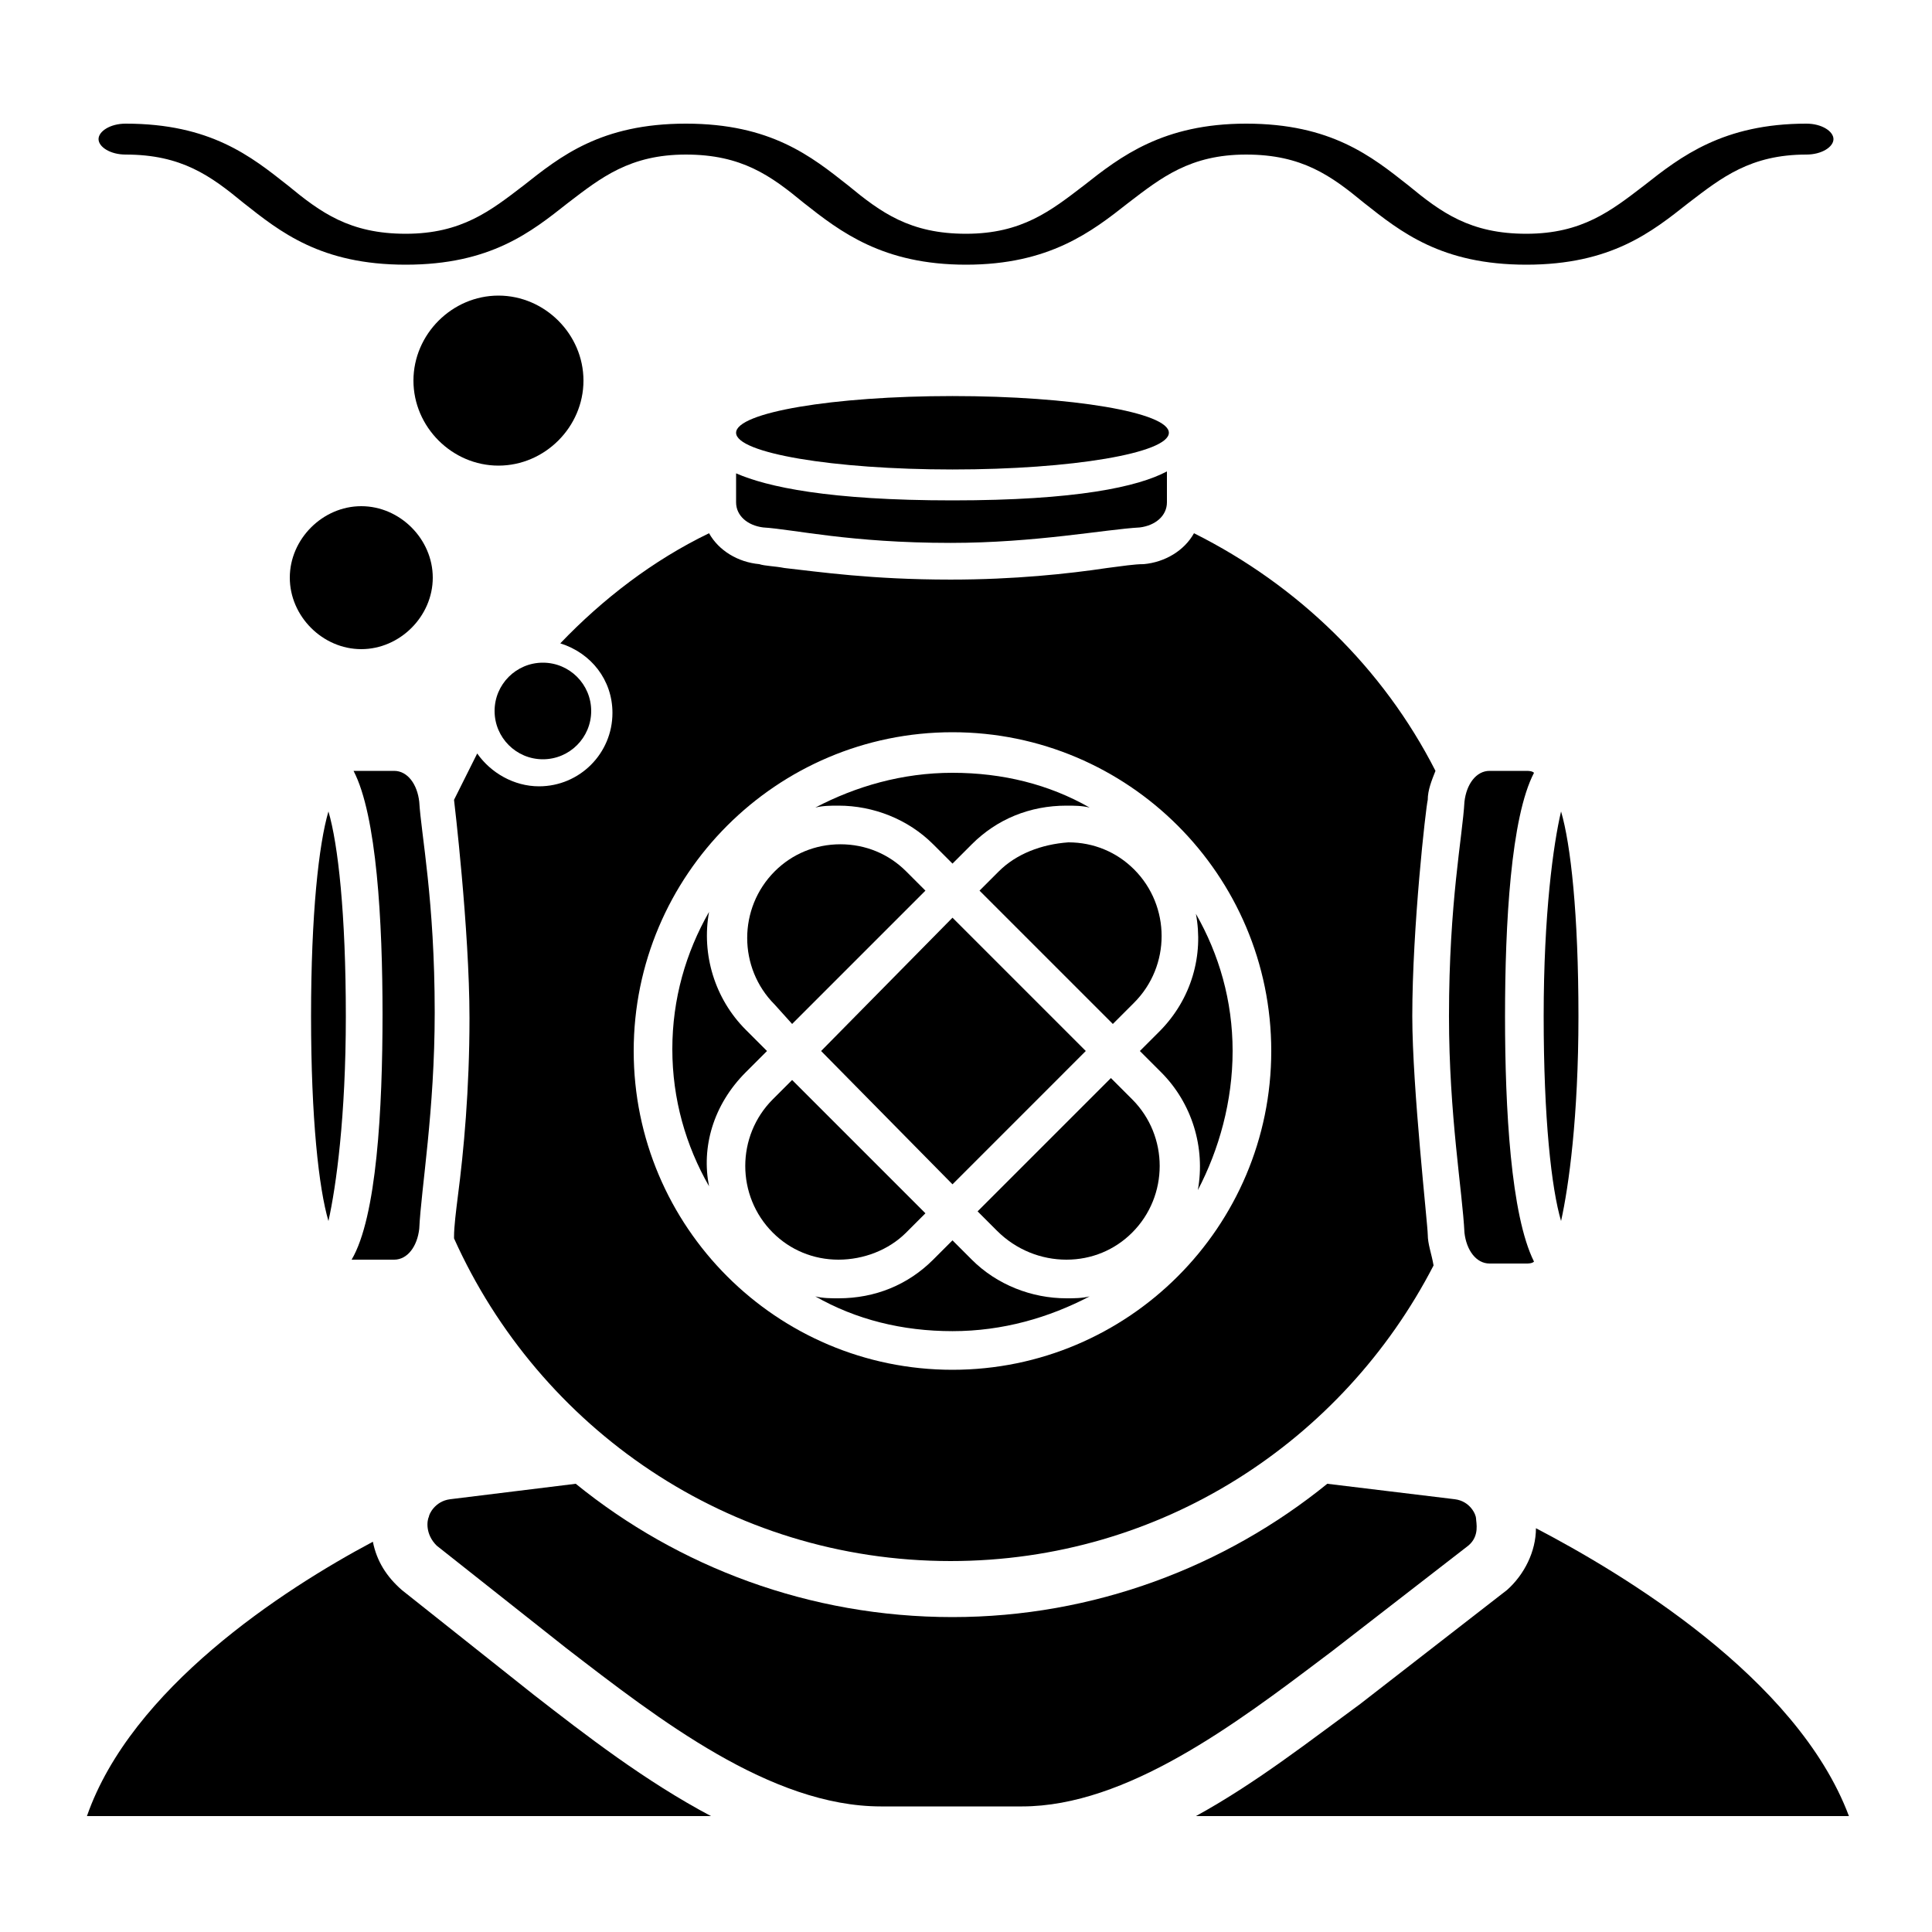
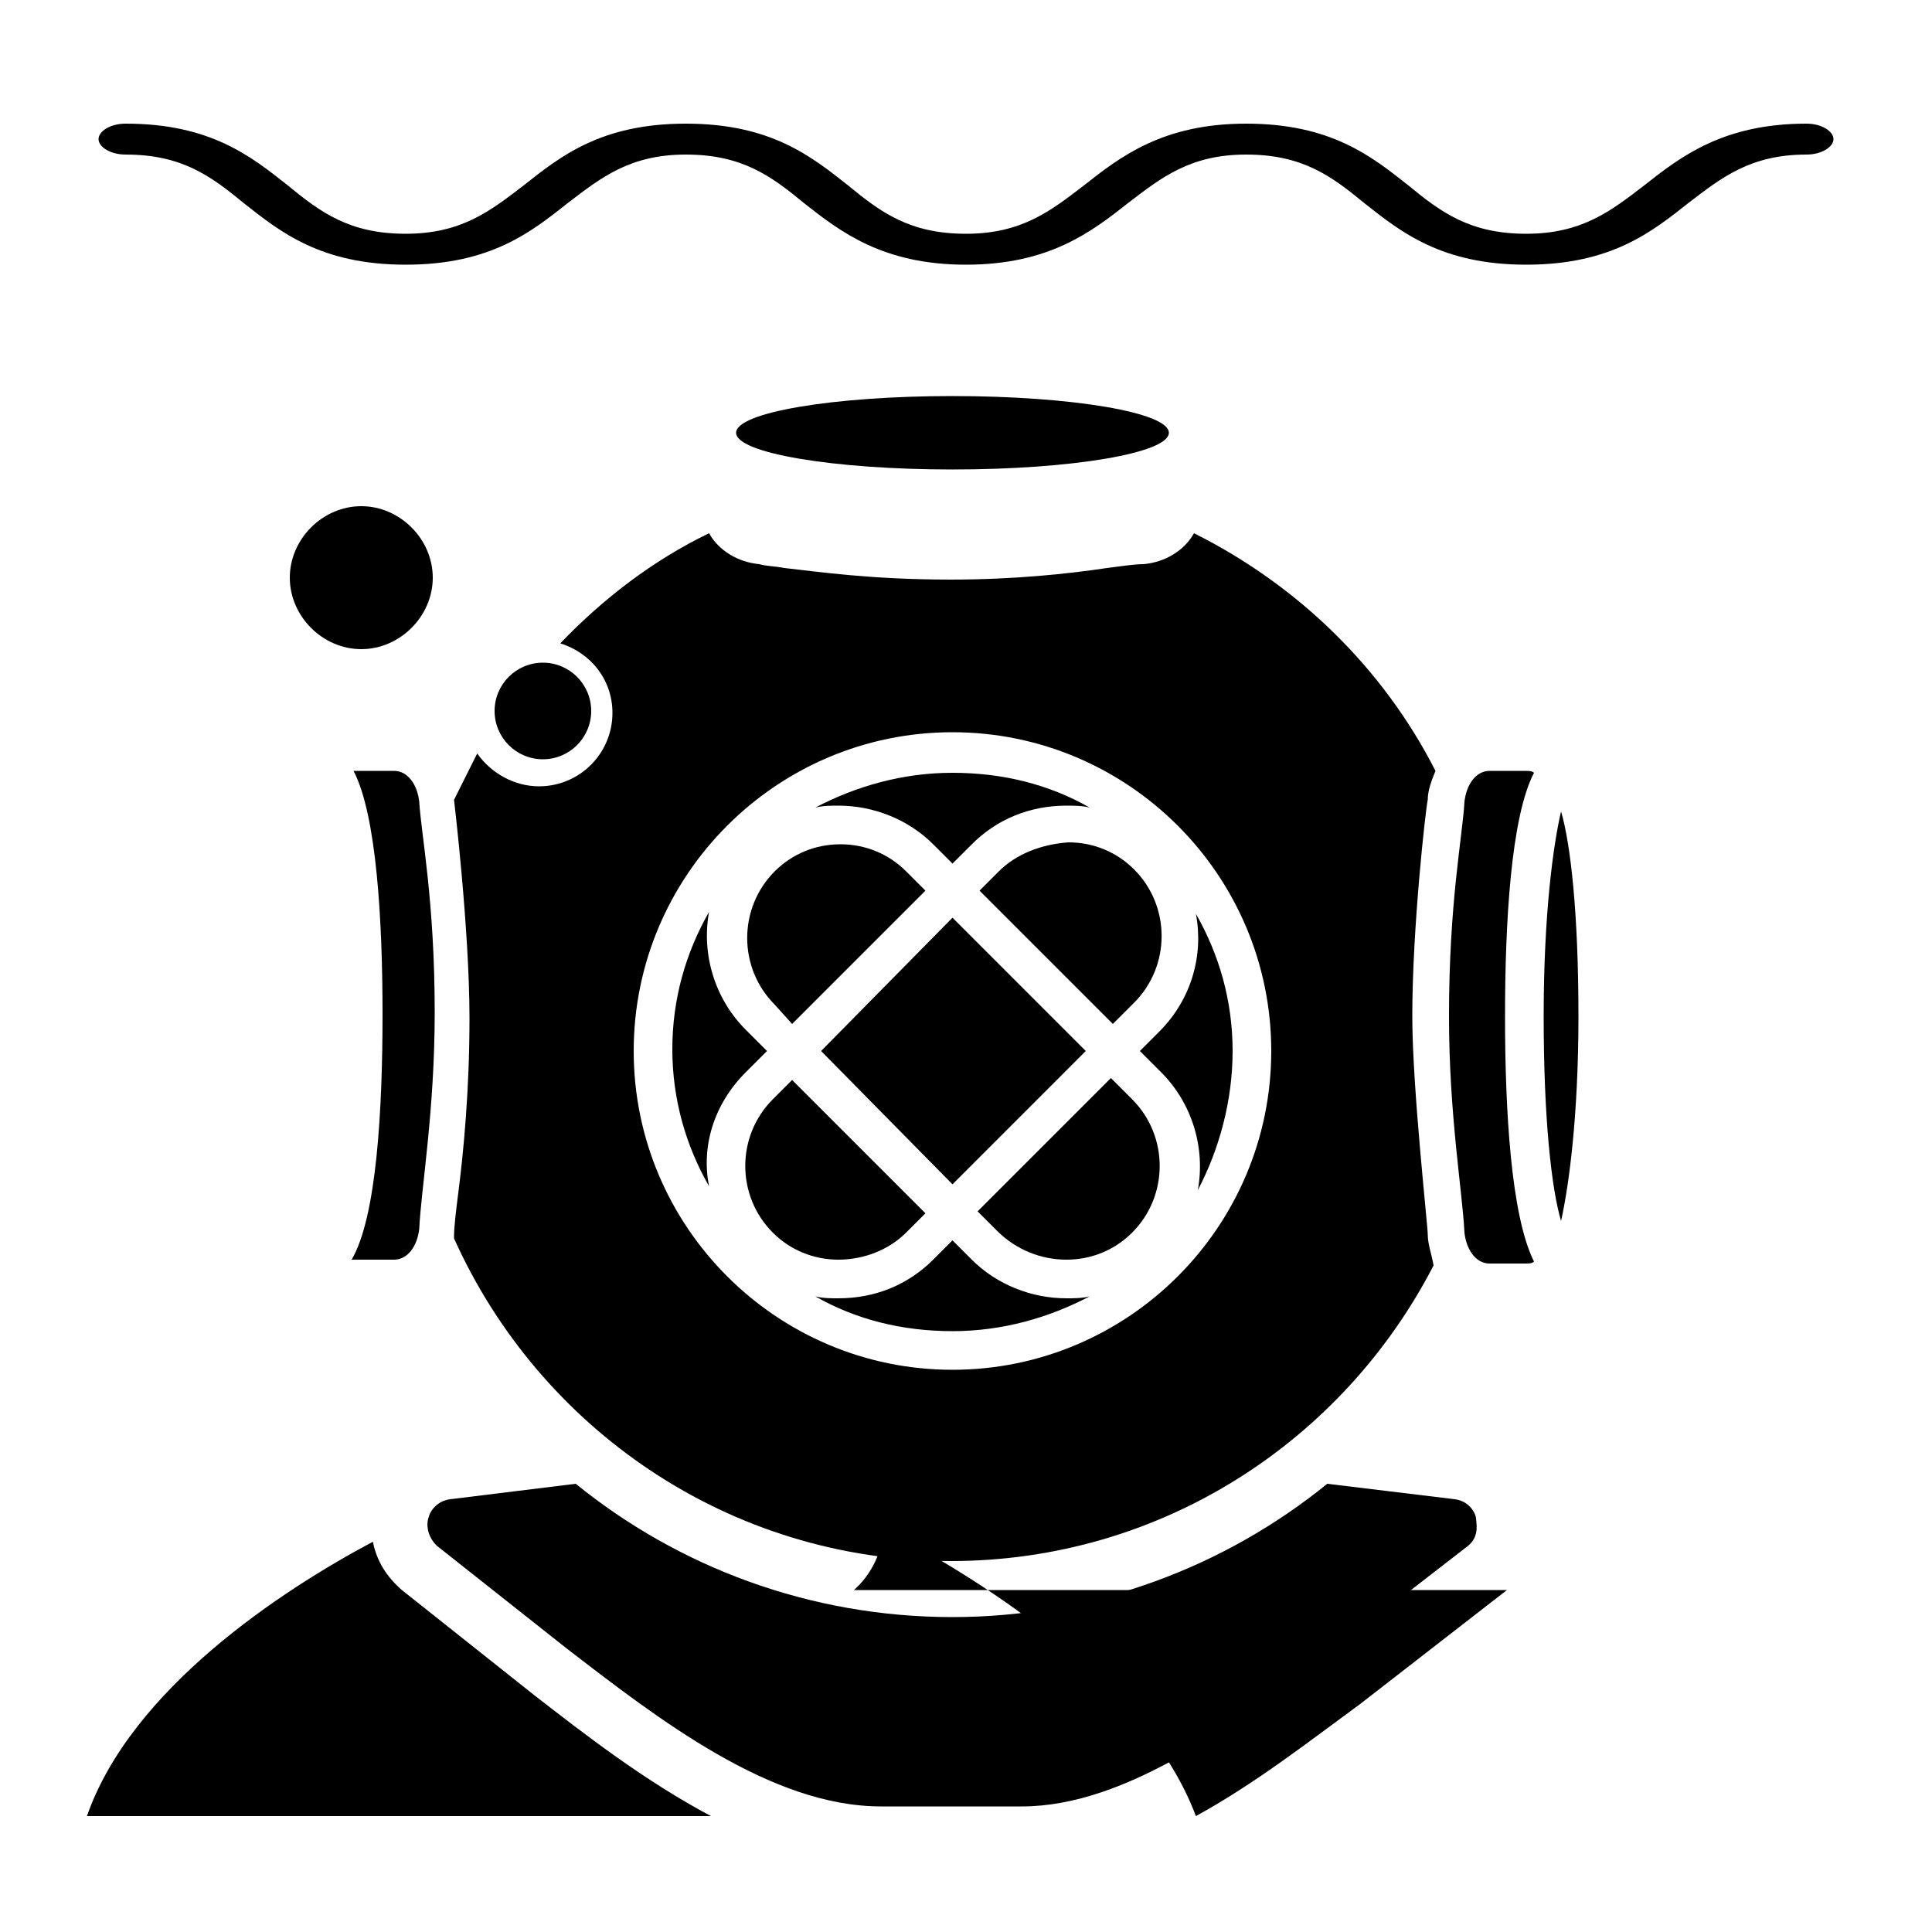
<svg xmlns="http://www.w3.org/2000/svg" width="1200pt" height="1200pt" version="1.1" viewBox="0 0 1200 1200">
  <g>
    <path d="m934.8 631.2c0-57.602 3.602-123.6 18-151.2-1.199-1.199-3.602-1.199-4.801-1.199h-22.801c-8.398 0-14.398 8.398-15.602 19.199-1.199 21.602-9.602 62.398-9.602 133.2 0 61.199 8.398 109.2 9.602 134.4 1.199 10.801 7.199 19.199 15.602 19.199l22.801 0.004c1.199 0 3.602 0 4.801-1.199-14.402-28.801-18-94.801-18-152.4z" />
-     <path d="m936 987.6-91.199 70.801c-31.199 22.801-64.801 49.199-102 69.602h405.6c-32.402-86.402-141.6-151.2-194.4-178.8 0 14.402-7.199 28.801-18 38.402z" />
+     <path d="m936 987.6-91.199 70.801c-31.199 22.801-64.801 49.199-102 69.602c-32.402-86.402-141.6-151.2-194.4-178.8 0 14.402-7.199 28.801-18 38.402z" />
    <path d="m674.4 652.8-82.797-82.801-81.602 82.801 81.602 82.801z" />
    <path d="m492 636 82.801-82.801-12-12c-10.801-10.801-25.199-16.801-40.801-16.801s-30 6-40.801 16.801c-22.801 22.801-22.801 60 0 82.801z" />
    <path d="m562.8 765.6 12-12-82.801-82.801-12 12c-22.801 22.801-22.801 60 0 82.801 10.801 10.801 25.199 16.801 40.801 16.801 15.598-0.004 31.199-6.004 42-16.801z" />
    <path d="m662.4 782.4c15.602 0 30-6 40.801-16.801 22.801-22.801 22.801-60 0-82.801l-13.199-13.199-82.801 82.801 12 12c12 12 27.602 18 43.199 18z" />
    <path d="m620.4 541.2-12 12 82.801 82.801 13.199-13.199c22.801-22.801 22.801-60 0-82.801-10.801-10.801-25.199-16.801-40.801-16.801-16.797 1.199-32.398 7.199-43.199 18z" />
    <path d="m662.4 806.4c-21.602 0-43.199-8.398-58.801-24l-12-12-12 12c-15.602 15.602-36 24-58.801 24-4.801 0-9.602 0-14.398-1.199 25.199 14.398 54 21.602 85.199 21.602 31.199 0 60-8.398 85.199-21.602-4.797 1.199-9.598 1.199-14.398 1.199z" />
    <path d="m463.2 666 13.199-13.199-13.199-13.199c-19.199-19.199-27.602-46.801-22.801-73.199-14.398 25.199-22.801 54-22.801 85.199 0 31.199 8.398 60 22.801 85.199-4.797-24 2.402-50.402 22.801-70.801z" />
    <path d="m765.6 652.8c0-31.199-8.398-60-22.801-85.199 4.801 25.199-2.398 52.801-22.801 73.199l-12 12 13.199 13.199c19.199 19.199 27.602 46.801 22.801 73.199 13.199-25.199 21.602-55.199 21.602-86.398z" />
    <path d="m520.8 500.4c21.602 0 43.199 8.398 58.801 24l12 12 12-12c15.602-15.602 36-24 58.801-24 4.801 0 9.602 0 14.398 1.199-25.199-14.398-54-21.602-85.199-21.602-31.199 0-60 8.398-85.199 21.602 4.797-1.199 9.598-1.199 14.398-1.199z" />
    <path d="m726 268.8c0 12.59-60.172 22.801-134.4 22.801-74.23 0-134.4-10.211-134.4-22.801 0-12.594 60.172-22.801 134.4-22.801 74.227 0 134.4 10.207 134.4 22.801" />
-     <path d="m591.6 310.8c-76.801 0-115.2-8.398-134.4-16.801l-0.004 18c0 8.398 7.199 14.398 16.801 15.602 19.199 1.199 54 9.602 116.4 9.602 52.801 0 96-8.398 117.6-9.602 9.602-1.199 16.801-7.199 16.801-15.602v-19.199c-18 9.598-56.402 18-133.2 18z" />
    <path d="m958.8 631.2c0 63.602 4.801 106.8 10.801 127.2 4.801-21.602 10.801-64.801 10.801-127.2 0-63.602-4.801-106.8-10.801-127.2-4.801 20.398-10.801 63.602-10.801 127.2z" />
-     <path d="m193.2 631.2c0 63.602 4.801 106.8 10.801 127.2 4.801-21.602 10.801-64.801 10.801-127.2 0-63.602-4.801-106.8-10.801-127.2-6 20.398-10.801 63.602-10.801 127.2z" />
    <path d="m948 164.4c-52.801 0-78-20.398-100.8-38.398-20.398-16.801-38.398-30-73.199-30s-52.801 14.398-73.199 30c-22.801 18-49.199 38.398-100.8 38.398s-78-20.398-100.8-38.398c-20.398-16.801-38.398-30-73.199-30s-52.801 14.398-73.199 30c-22.801 18-48 38.398-100.8 38.398s-78-20.398-100.8-38.398c-20.398-16.801-38.398-30-73.199-30-9.602 0-16.801-4.801-16.801-9.602 0-4.801 7.199-9.602 16.801-9.602 52.801 0 78 20.398 100.8 38.398 20.398 16.801 38.398 30 73.199 30s52.801-14.398 73.199-30c22.801-18 48-38.398 100.8-38.398s78 20.398 100.8 38.398c20.398 16.801 38.398 30 73.199 30s52.801-14.398 73.199-30c22.801-18 49.199-38.398 100.8-38.398 52.801 0 78 20.398 100.8 38.398 20.398 16.801 38.398 30 73.199 30s52.801-14.398 73.199-30c22.801-18 49.199-38.398 100.8-38.398 9.602 0 16.801 4.801 16.801 9.602 0 4.801-7.199 9.602-16.801 9.602-34.801 0-52.801 14.398-73.199 30-22.801 18-48 38.398-100.8 38.398z" />
    <path d="m224.4 314.4c-24 0-44.398 20.398-44.398 44.398s20.398 44.398 44.398 44.398 44.398-20.398 44.398-44.398c0.004-23.996-20.398-44.398-44.398-44.398z" />
    <path d="m367.2 441.6c0 16.566-13.43 30-30 30-16.566 0-30-13.434-30-30 0-16.57 13.434-30 30-30 16.57 0 30 13.43 30 30" />
-     <path d="m309.6 183.6c-28.801 0-52.801 24-52.801 52.801 0 28.801 24 52.801 52.801 52.801 28.801 0 52.801-24 52.801-52.801-0.004-28.801-24.004-52.801-52.801-52.801z" />
    <path d="m331.2 1052.4-81.602-64.801c-9.602-8.398-15.602-18-18-30-56.398 30-150 91.199-177.6 170.4h387.6c-40.797-21.598-77.996-50.395-110.4-75.598z" />
    <path d="m903.6 931.2-79.199-9.602c-63.602 51.602-145.2 82.801-232.8 82.801-88.801 0-170.4-31.199-234-82.801l-78 9.602c-9.602 1.199-13.199 9.602-13.199 10.801-1.199 2.398-2.398 10.801 4.801 18l80.398 63.602c57.602 44.398 127.2 98.398 195.6 98.398h87.602c64.801 0 133.2-51.602 187.2-92.398l4.801-3.602 85.199-66c7.199-6 4.801-14.398 4.801-16.801-0.004-2.398-3.606-10.801-13.203-12z" />
    <path d="m260.4 498c-1.199-10.801-7.199-19.199-15.602-19.199h-22.801-2.398c14.398 27.602 18 93.602 18 151.2 0 58.801-3.602 126-19.199 152.4h3.602 22.801c8.398 0 14.398-8.398 15.602-19.199 1.199-25.199 9.602-73.199 9.602-134.4-0.004-69.602-8.402-110.4-9.605-130.8z" />
    <path d="m886.8 766.8c0-6-9.602-91.199-9.602-135.6 0-55.199 8.398-129.6 9.602-134.4 0-6 2.398-12 4.801-18-32.398-63.602-85.199-115.2-150-147.6-6 10.801-18 18-31.199 19.199-6 0-13.199 1.199-22.801 2.398-24 3.602-57.602 7.199-97.199 7.199-49.199 0-81.602-4.801-103.2-7.199-6-1.199-12-1.199-15.602-2.398-13.199-1.199-25.199-8.398-31.199-19.199-34.801 16.801-66 40.801-92.398 68.398 19.199 6 32.398 22.801 32.398 43.199 0 25.199-20.398 45.602-45.602 45.602-15.602 0-30-8.398-38.398-20.398-4.801 9.602-9.602 19.199-14.398 28.801 0 0 9.602 80.398 9.602 135.6 0 44.398-3.602 82.801-7.199 110.4-1.199 9.602-2.398 19.199-2.398 25.199v1.199c52.801 117.6 170.4 200.4 308.4 200.4 130.8 0 243.6-74.398 300-183.6-1.207-7.195-3.606-13.195-3.606-19.195zm-295.2 84c-109.2 0-198-88.801-198-198s88.801-198 198-198c109.2 0 198 88.801 198 198s-88.801 198-198 198z" />
  </g>
</svg>